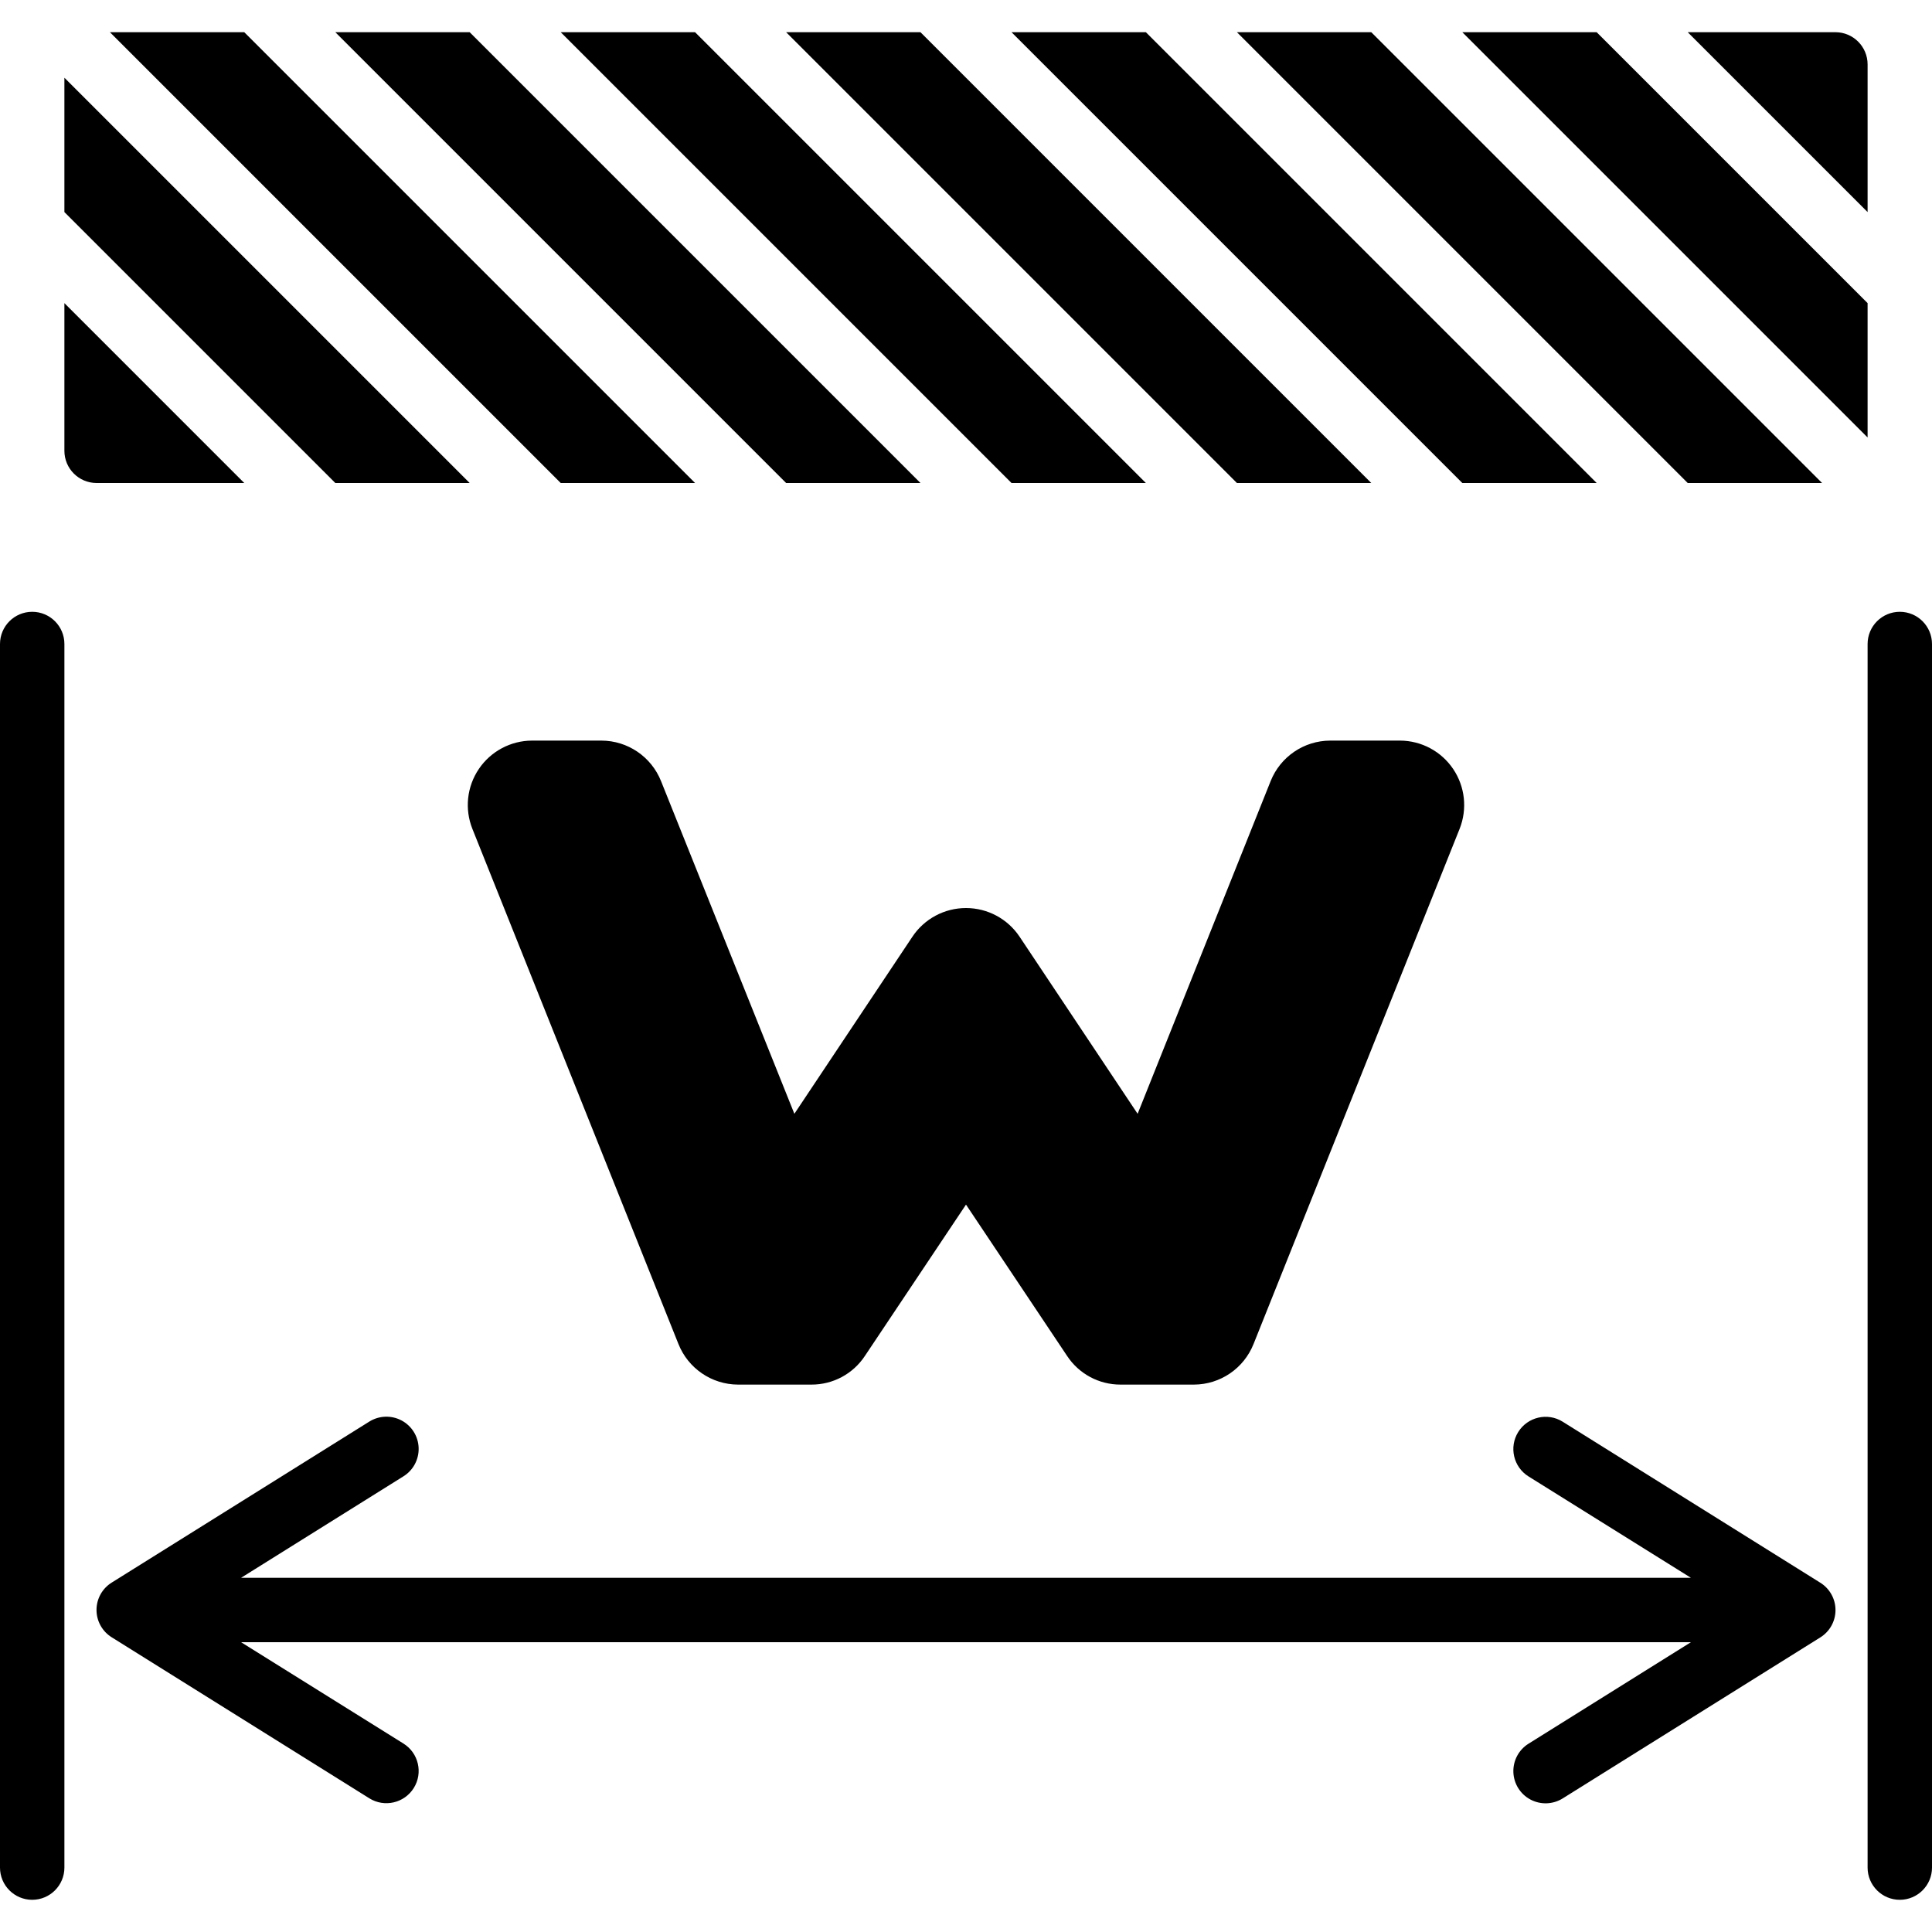
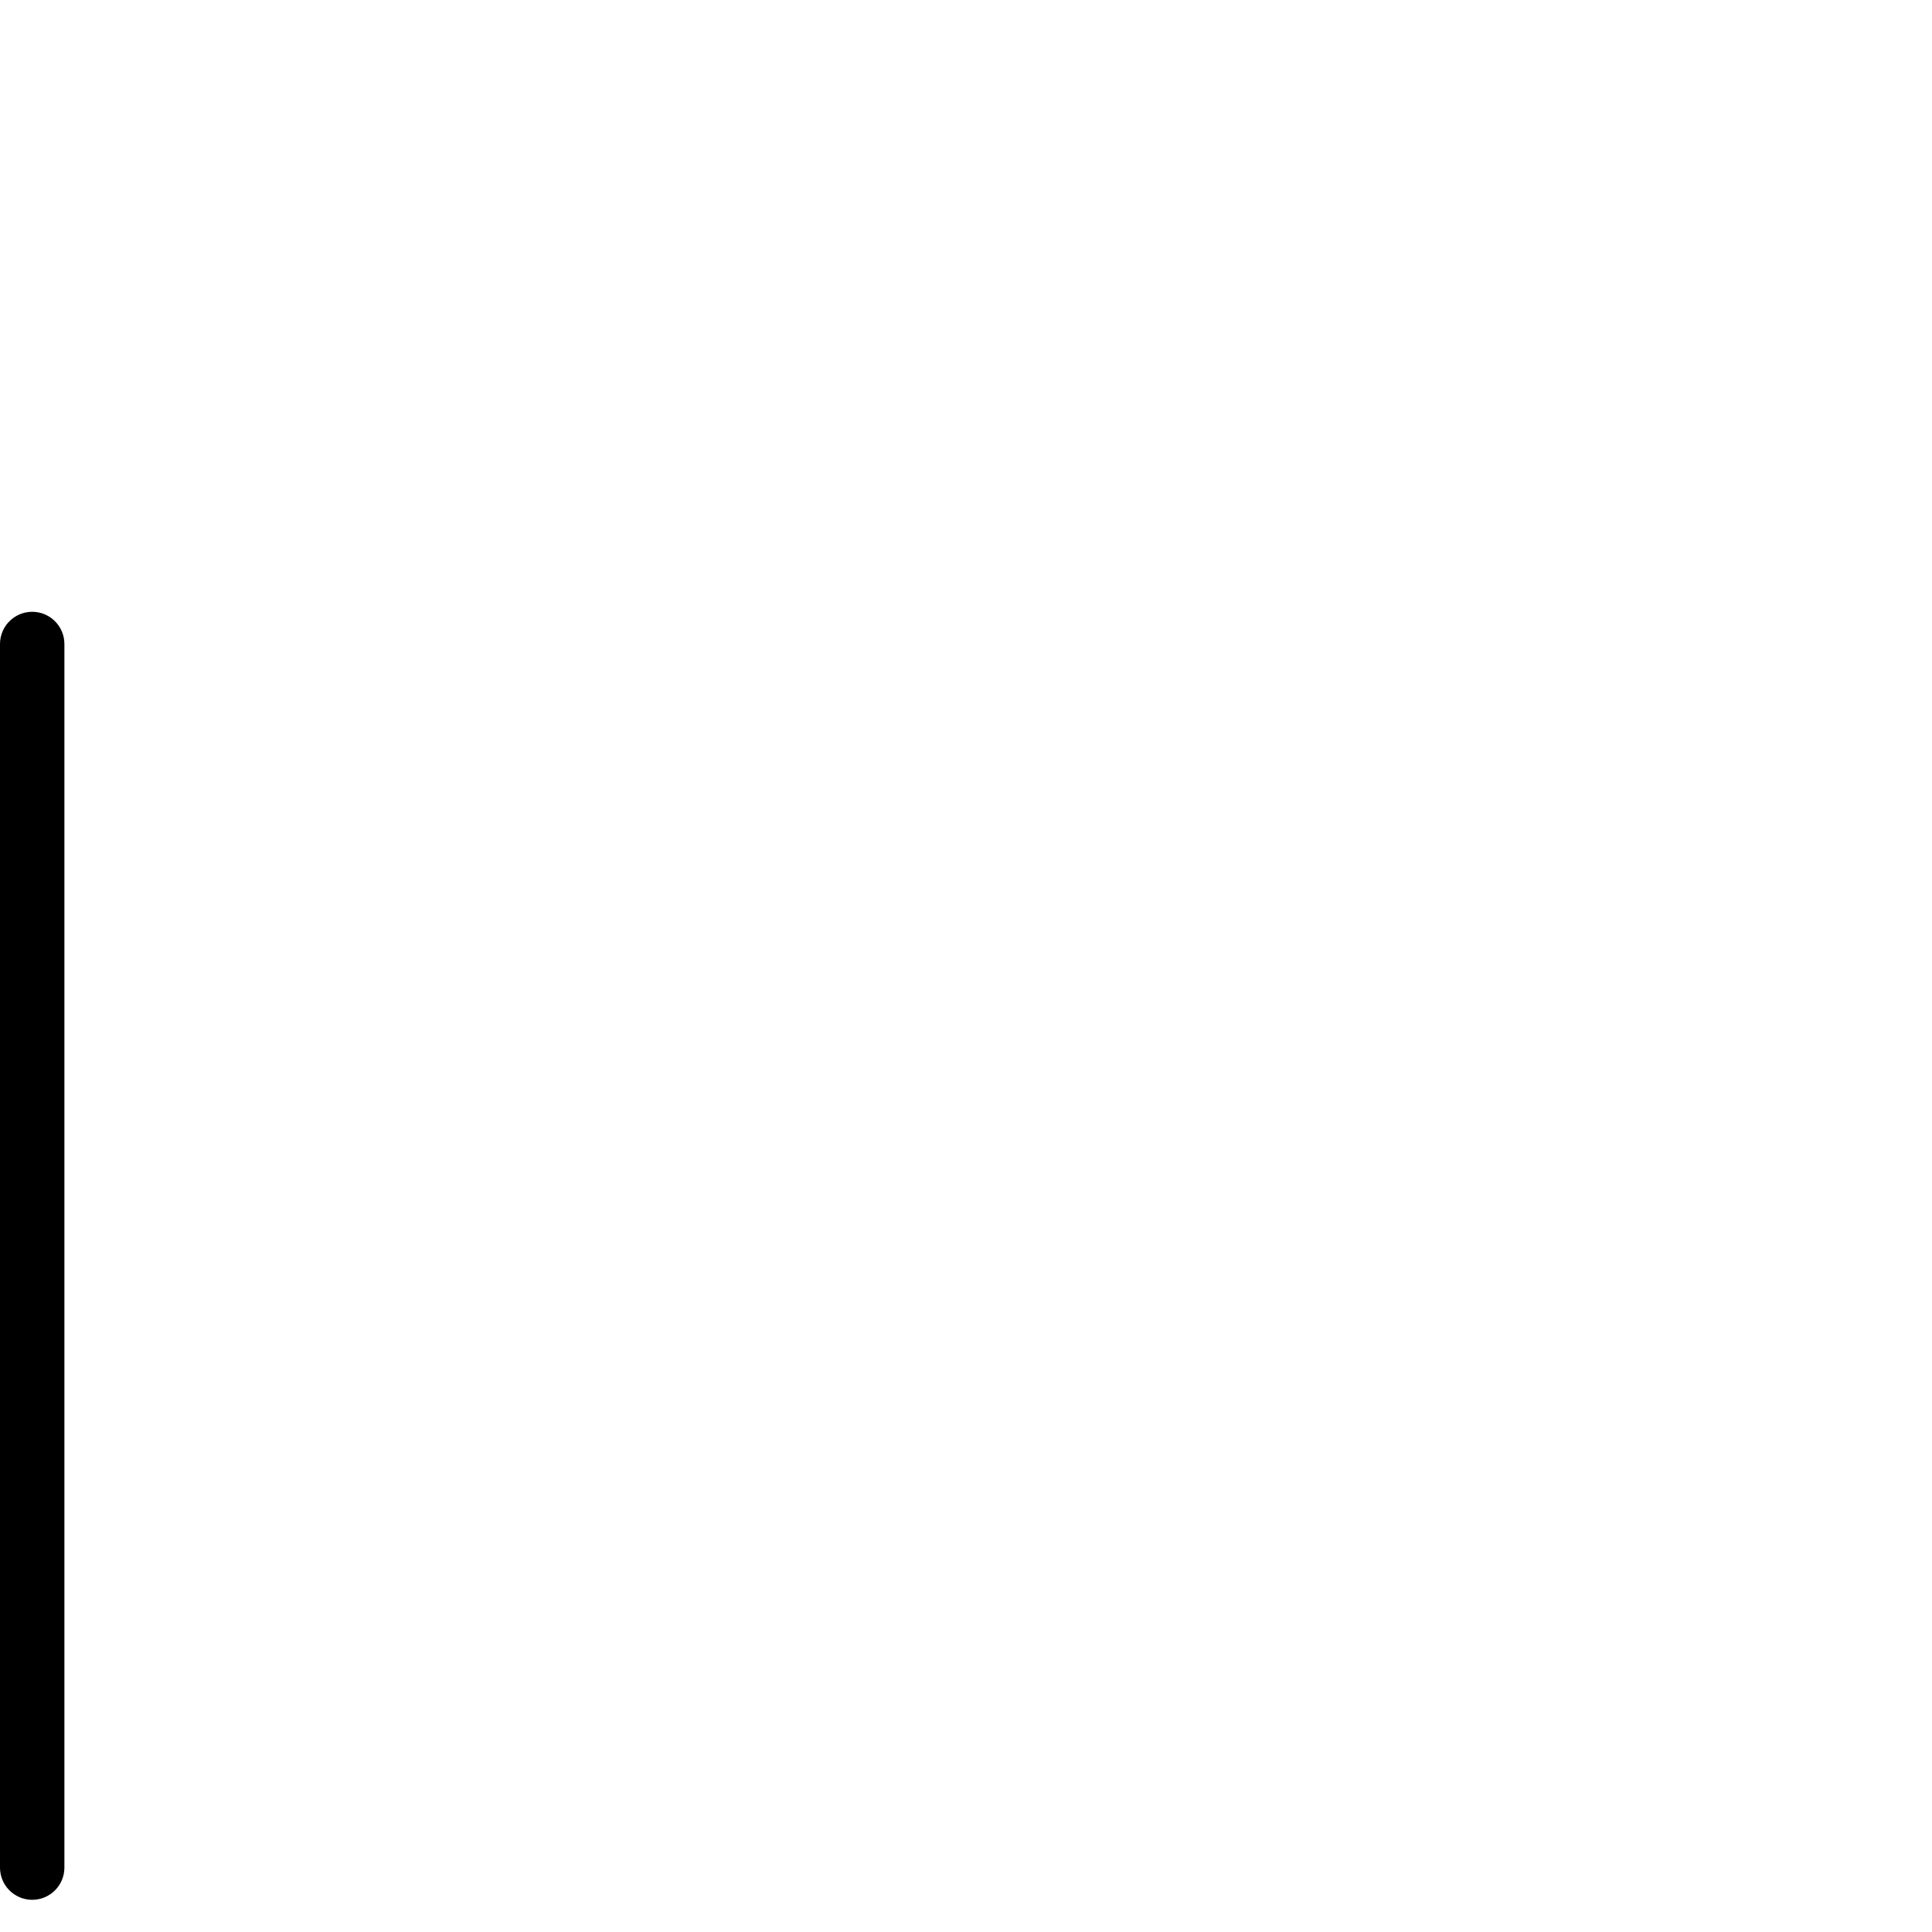
<svg xmlns="http://www.w3.org/2000/svg" height="512" viewBox="0 0 60 58" width="512">
  <g id="Page-1" fill="none" fill-rule="evenodd">
    <g id="047---Width" fill="rgb(0,0,0)" fill-rule="nonzero">
-       <path id="Shape" d="m52.414 14-14-14h4.172l14 14zm-7 0-14-14h4.172l14 14zm-7 0-14-14h4.172l14 14zm-7 0-14-14h4.172l14 14zm-7 0-14-14h4.172l14 14zm-7 0-14-14h4.172l14 14zm-7 0-8.414-8.414v-4.172l12.586 12.586zm35-14h4.172l8.414 8.414v4.172zm12.586 1v4.586l-5.586-5.586h4.586c.552 0 1 .448 1 1zm-56 12v-4.586l5.586 5.586h-4.586c-.552 0-1-.448-1-1z" />
-       <path id="Shape" d="m59 18c-.552 0-1 .448-1 1v38c0 .552.448 1 1 1s1-.448 1-1v-38c0-.552-.448-1-1-1z" />
      <path id="Shape" d="m1 18c-.552 0-1 .448-1 1v38c0 .552.448 1 1 1s1-.448 1-1v-38c0-.552-.448-1-1-1z" />
-       <path id="Shape" d="m56.53 48.152-8-5c-.469-.293-1.087-.149-1.38.32s-.149 1.087.32 1.38l5.043 3.148h-45.026l5.043-3.152c.304-.189.483-.526.471-.884s-.214-.682-.53-.85c-.316-.168-.697-.155-1.001.034l-8 5c-.294.182-.473.504-.473.85s.179.668.473.85l8 5c.469.293 1.087.149 1.38-.32s.149-1.087-.32-1.38l-5.043-3.148h45.026l-5.043 3.152c-.304.189-.483.526-.471.884s.214.682.53.85c.316.168.697.155 1.001-.034l8-5c.294-.182.473-.504.473-.85s-.179-.668-.473-.85z" />
-       <path id="Shape" d="m35.33 33.59 4.13-10.33c.302-.758 1.034-1.257 1.85-1.26h2.17c.662.003 1.279.332 1.649.881.37.548.445 1.244.201 1.859l-6.4 16c-.302.758-1.034 1.257-1.85 1.26h-2.28c-.668.002-1.292-.332-1.66-.89l-3.14-4.7-3.14 4.7c-.368.558-.992.892-1.66.89h-2.28c-.816-.003-1.548-.502-1.85-1.26l-6.4-16c-.245-.615-.17-1.311.201-1.859.37-.548.988-.878 1.649-.881h2.16c.816.003 1.548.502 1.85 1.26l4.14 10.33 3.666-5.5c.371-.556.995-.89 1.664-.89s1.293.334 1.664.89z" />
    </g>
  </g>
</svg>